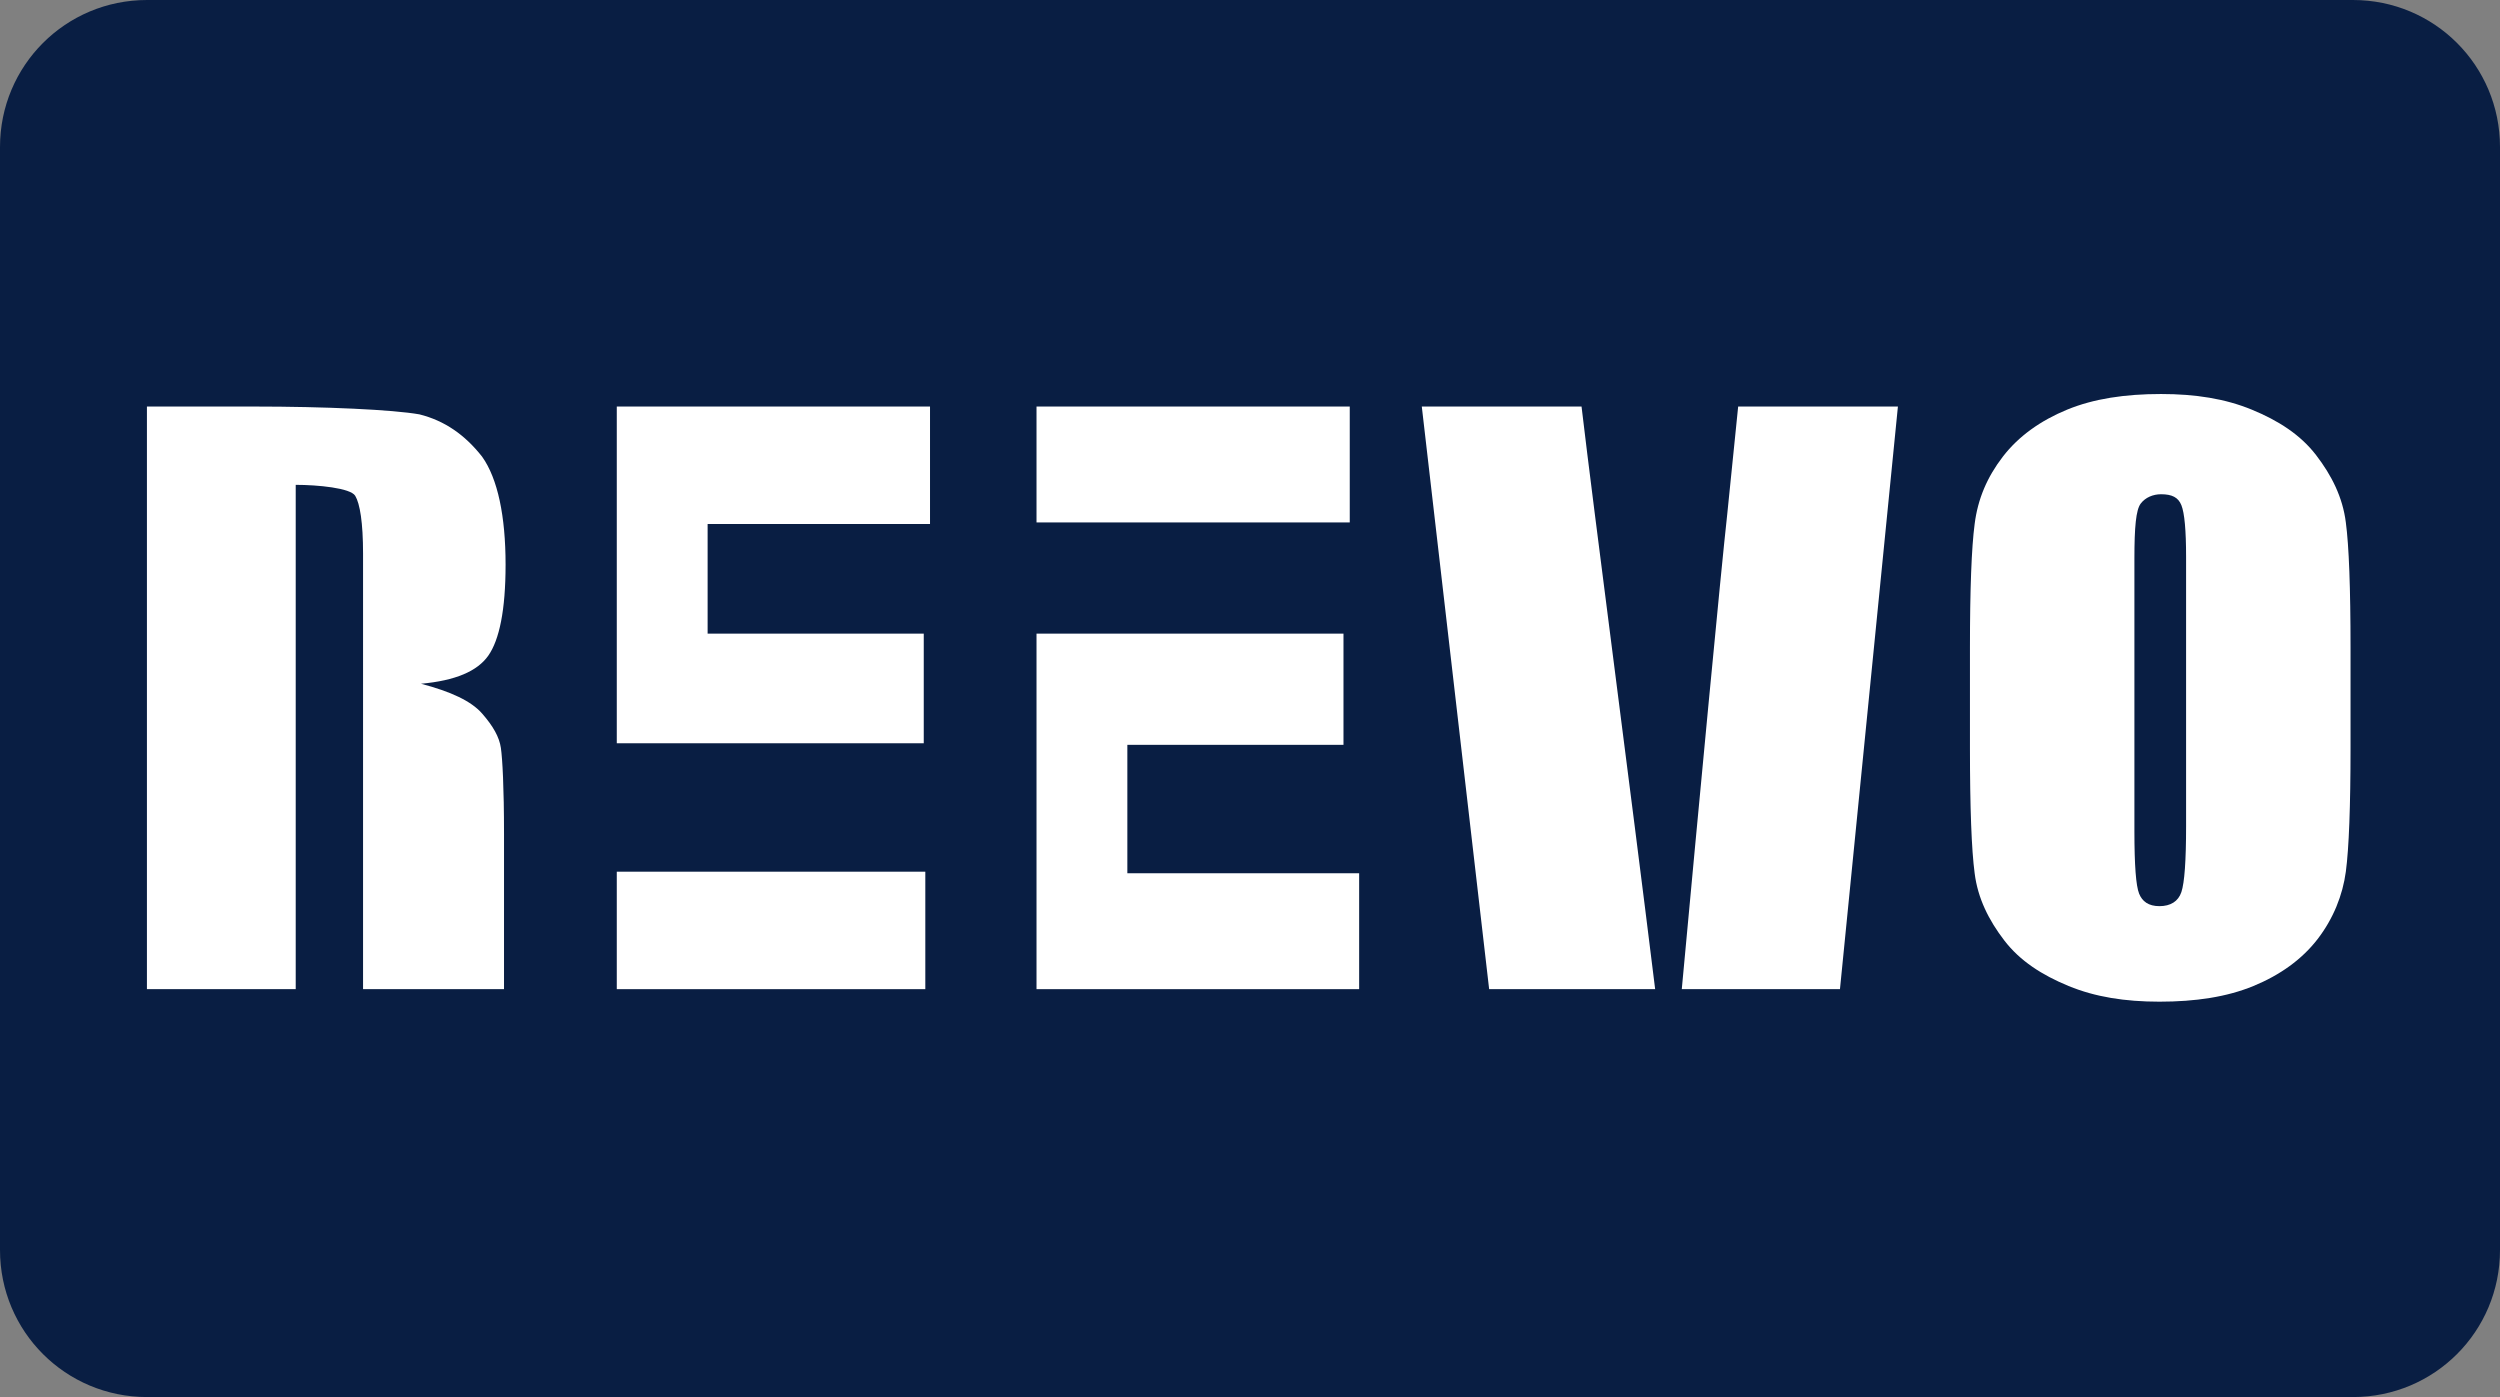
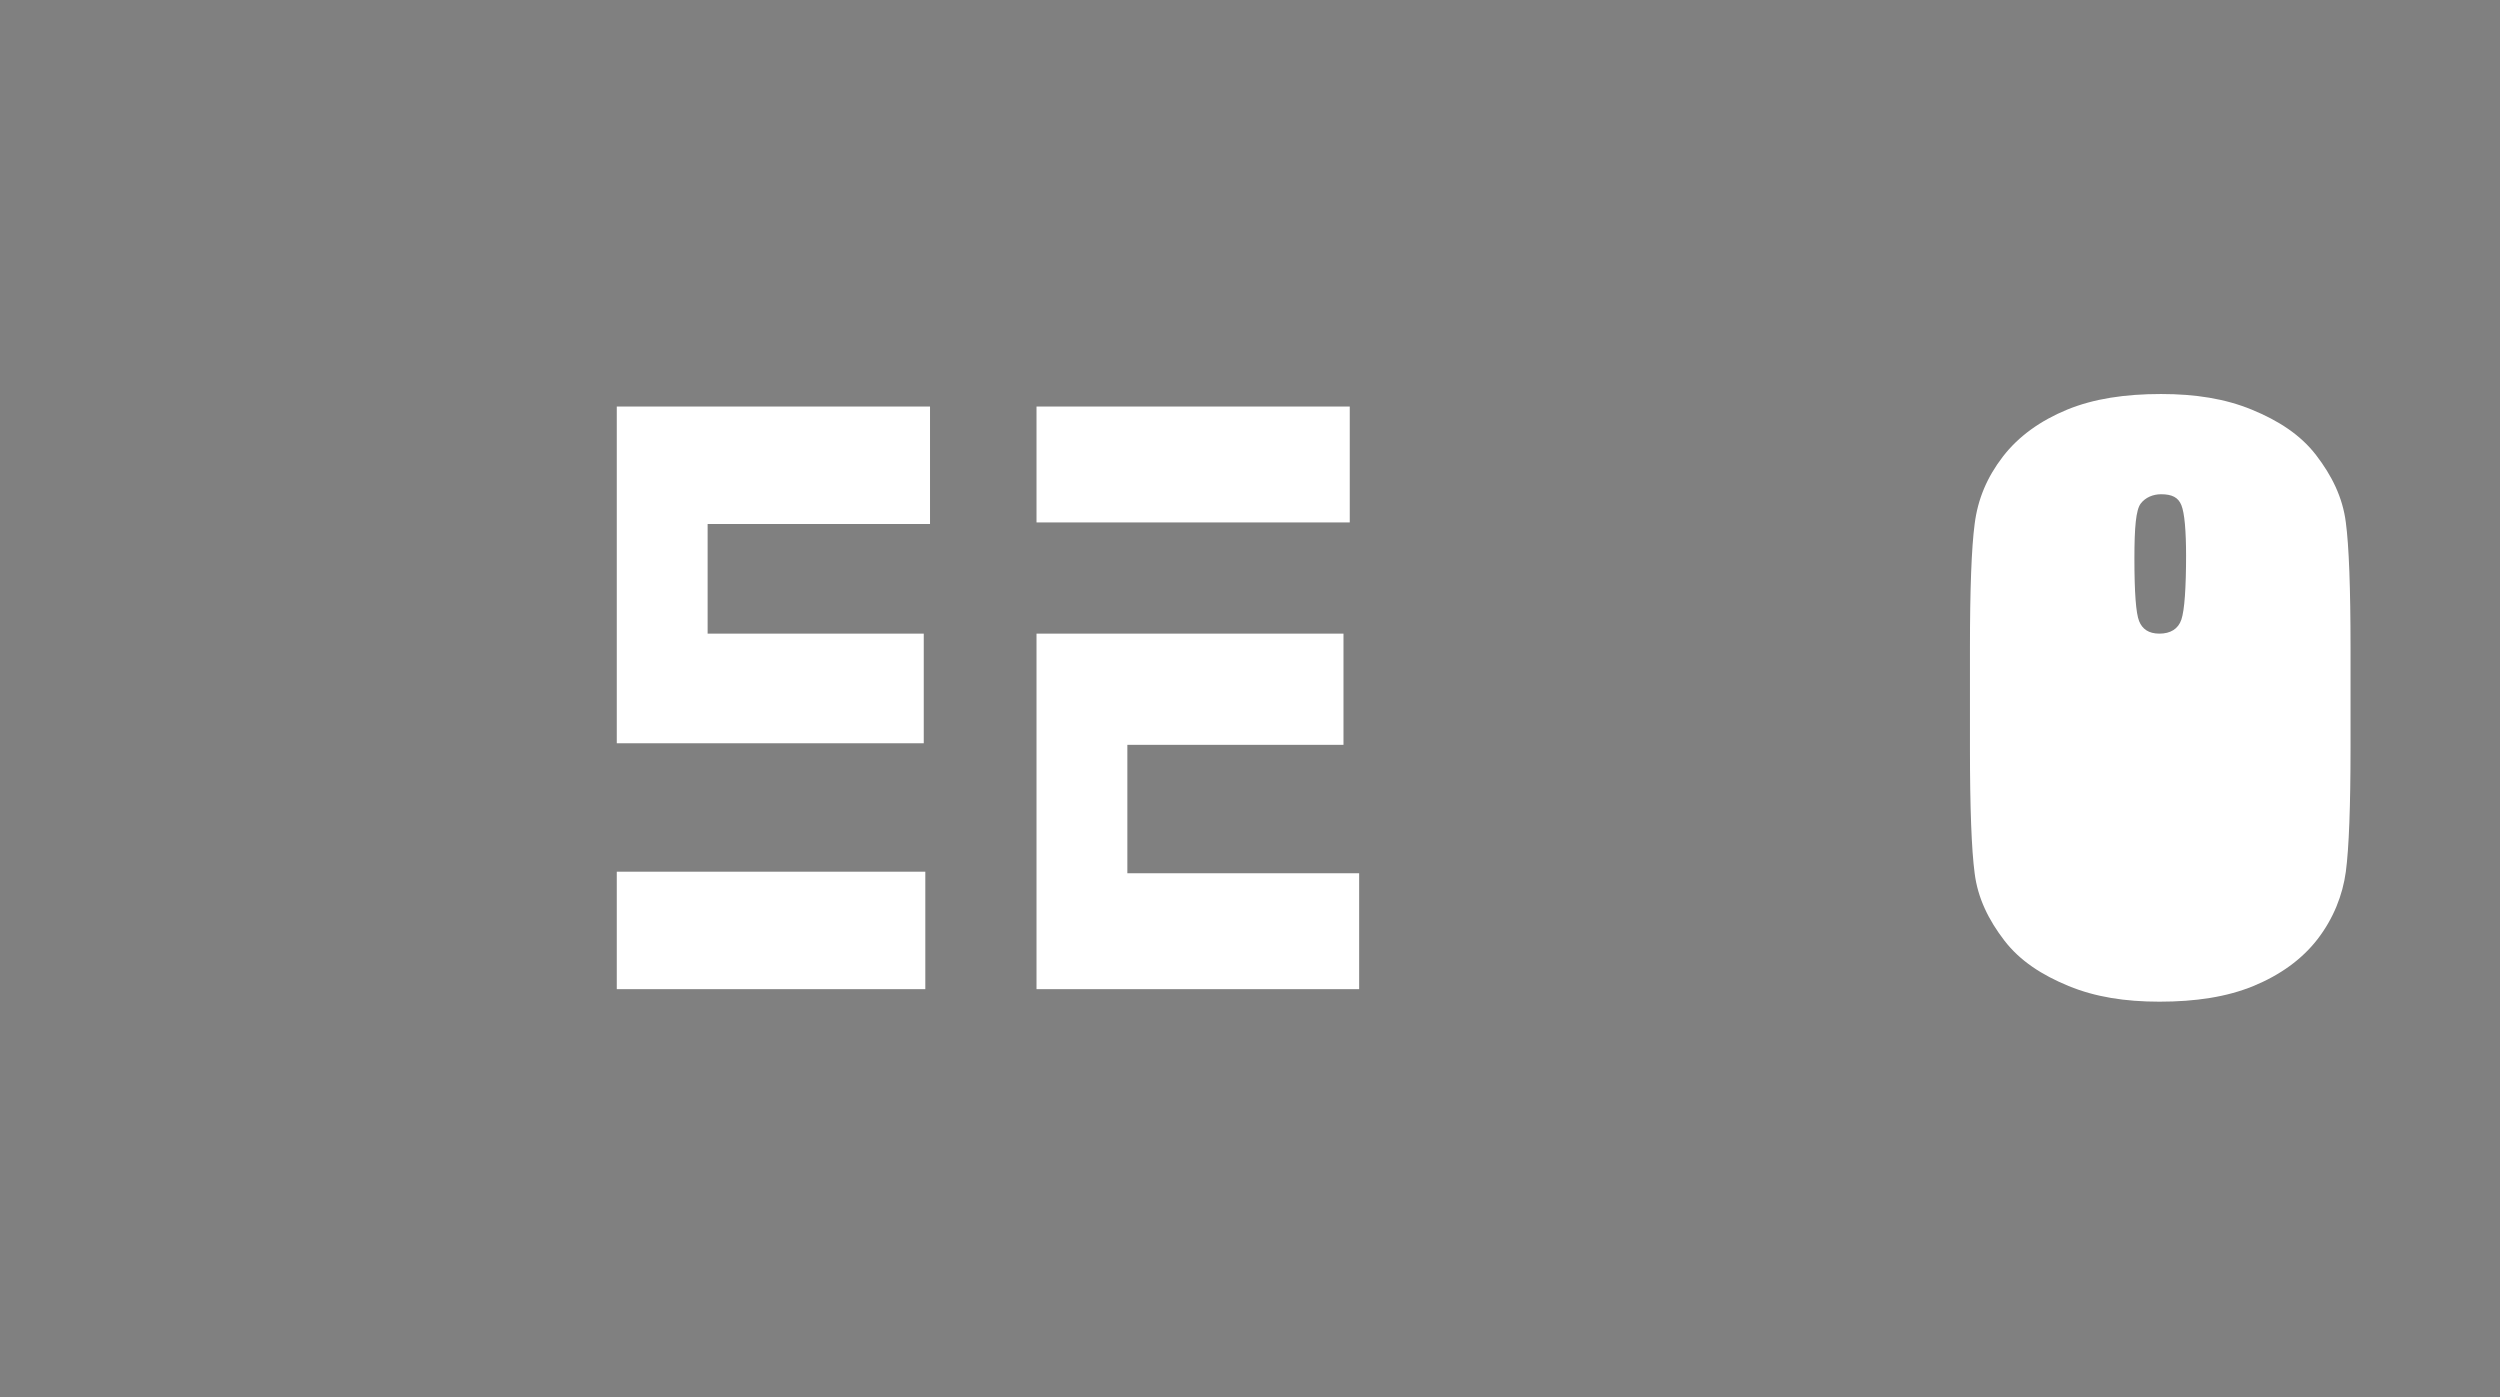
<svg xmlns="http://www.w3.org/2000/svg" xmlns:xlink="http://www.w3.org/1999/xlink" id="svg8" version="1.1" viewBox="0 0 68 38" height="38" width="68">
  <rect x="0" y="0" width="68" height="38" fill="#808080" stroke="none" />
  <defs id="defs2">
    <clipPath id="a" transform="translate(-0)">
      <rect width="174.271" height="174.274" fill="none" id="rect844" />
    </clipPath>
    <style id="style834">.h{fill:#fff;}.i{fill:#ed1b31;}.j{fill:url(#c);}.k{fill:#d61f2b;}.l{fill:url(#f);}.m{fill:#c72031;}.n{fill:url(#g);}.o{fill:url(#b);}.p{fill:url(#d);}.q{fill:url(#e);}.r{fill:#e31d2f;}</style>
    <linearGradient gradientUnits="userSpaceOnUse" gradientTransform="translate(0 22) scale(1 -1)" y2="8.946" x2="-3.247" y1="6.612" x1="3.979" id="b">
      <stop id="stop836" stop-color="#b31f24" offset="0" />
      <stop id="stop838" stop-color="#ce2029" offset="1" />
    </linearGradient>
    <linearGradient gradientUnits="userSpaceOnUse" gradientTransform="matrix(0.838,0,0,-0.838,3.832,29.055)" y2="14.006" x2="-2.665" y1="17.883" x1="3.545" id="c">
      <stop id="stop841" stop-color="#b51f26" offset="0" />
      <stop id="stop843" stop-color="#df1e2d" offset="1" />
    </linearGradient>
    <linearGradient gradientUnits="userSpaceOnUse" gradientTransform="matrix(1,0,0,-1,0,22)" y2="17.77" x2="13.925" y1="11.973" x1="13.925" id="d">
      <stop id="stop846" stop-color="#eb1b33" offset="0" />
      <stop id="stop848" stop-color="#d5202a" offset="1" />
    </linearGradient>
    <linearGradient gradientUnits="userSpaceOnUse" gradientTransform="matrix(1,0,0,-1,0,22)" y2="22.66" x2="4.367" y1="16.525" x1="7.829" id="e">
      <stop id="stop851" stop-color="#9c1c20" offset="0" />
      <stop id="stop853" stop-color="#a21e22" offset="1" />
    </linearGradient>
    <linearGradient gradientUnits="userSpaceOnUse" gradientTransform="matrix(1,0,0,-1,0,22)" y2="12.141" x2="9.786" y1="16.783" x1="8.305" id="f">
      <stop id="stop856" stop-color="#ae1f24" offset="0" />
      <stop id="stop858" stop-color="#d81f2b" offset="1" />
    </linearGradient>
    <linearGradient xlink:href="#b" y2="6.114" x2="13.943" y1="11.967" x1="13.943" id="g" />
  </defs>
  <g id="layer1">
    <g id="g889">
-       <path id="rect833" style="fill:#091e43;fill-opacity:1;fill-rule:evenodd;stroke-width:0.997;stroke-linecap:square;paint-order:stroke fill markers" d="m 4,0 h 60 c 2.216,0 4,1.784 4,4 v 30 c 0,2.216 -1.784,4 -4,4 H 4 C 1.784,38 0,36.216 0,34 V 4 C 0,1.784 1.784,0 4,0 Z" />
      <g id="g861" transform="matrix(0.426,0,0,0.426,0.205,0.919)" style="fill:#ffffff">
-         <path style="fill:#ffffff" id="path4" d="m 8.9,23.8 h 6.8 c 4.6,0 8.9,0.2 10.6,0.5 1.6,0.4 2.9,1.3 4,2.7 1,1.4 1.5,3.8 1.5,6.9 0,2.9 -0.4,4.8 -1.1,5.8 -0.7,1 -2.1,1.6 -4.3,1.8 1.9,0.5 3.2,1.1 3.9,1.9 0.7,0.8 1.1,1.5 1.2,2.2 0.1,0.7 0.2,2.5 0.2,5.5 V 61 h -9 V 33.2 c 0,-2 -0.2,-3.2 -0.5,-3.7 C 21.9,29 19.8,28.8 18.4,28.8 V 61 H 8.9 Z" class="st0" />
-         <path style="fill:#ffffff" id="path6" d="M 105.2,61 H 94.6 L 90.3,23.8 h 10.2 c 0.8,6.8 3.1,24.2 4.7,37.2 z m 1.7,0 c 1.1,-11.9 2.5,-26.7 2.9,-30.3 l 0.7,-6.9 h 10.2 L 117,61 Z" class="st0" />
-         <path style="fill:#ffffff" id="path8" d="m 149.6,45.6 c 0,3.7 -0.1,6.4 -0.3,7.9 -0.2,1.5 -0.8,3 -1.8,4.3 -1,1.3 -2.4,2.3 -4.1,3 -1.7,0.7 -3.7,1 -6,1 -2.2,0 -4.1,-0.3 -5.8,-1 -1.7,-0.7 -3.1,-1.6 -4.1,-2.9 -1,-1.3 -1.7,-2.7 -1.9,-4.3 -0.2,-1.5 -0.3,-4.2 -0.3,-8 v -6.4 c 0,-3.7 0.1,-6.4 0.3,-7.9 0.2,-1.6 0.8,-3 1.8,-4.3 1,-1.3 2.4,-2.3 4.1,-3 1.7,-0.7 3.7,-1 6,-1 2.2,0 4.1,0.3 5.8,1 1.7,0.7 3.1,1.6 4.1,2.9 1,1.3 1.7,2.7 1.9,4.3 0.2,1.5 0.3,4.2 0.3,8 z M 139.1,33.4 c 0,-1.7 -0.1,-2.8 -0.3,-3.3 -0.2,-0.5 -0.6,-0.7 -1.3,-0.7 -0.5,0 -1,0.2 -1.3,0.6 -0.3,0.4 -0.4,1.5 -0.4,3.5 v 17.4 c 0,2.2 0.1,3.5 0.3,4 0.2,0.5 0.6,0.8 1.3,0.8 0.7,0 1.2,-0.3 1.4,-0.9 0.2,-0.6 0.3,-2 0.3,-4.2 z" class="st0" />
+         <path style="fill:#ffffff" id="path8" d="m 149.6,45.6 c 0,3.7 -0.1,6.4 -0.3,7.9 -0.2,1.5 -0.8,3 -1.8,4.3 -1,1.3 -2.4,2.3 -4.1,3 -1.7,0.7 -3.7,1 -6,1 -2.2,0 -4.1,-0.3 -5.8,-1 -1.7,-0.7 -3.1,-1.6 -4.1,-2.9 -1,-1.3 -1.7,-2.7 -1.9,-4.3 -0.2,-1.5 -0.3,-4.2 -0.3,-8 v -6.4 c 0,-3.7 0.1,-6.4 0.3,-7.9 0.2,-1.6 0.8,-3 1.8,-4.3 1,-1.3 2.4,-2.3 4.1,-3 1.7,-0.7 3.7,-1 6,-1 2.2,0 4.1,0.3 5.8,1 1.7,0.7 3.1,1.6 4.1,2.9 1,1.3 1.7,2.7 1.9,4.3 0.2,1.5 0.3,4.2 0.3,8 z M 139.1,33.4 c 0,-1.7 -0.1,-2.8 -0.3,-3.3 -0.2,-0.5 -0.6,-0.7 -1.3,-0.7 -0.5,0 -1,0.2 -1.3,0.6 -0.3,0.4 -0.4,1.5 -0.4,3.5 c 0,2.2 0.1,3.5 0.3,4 0.2,0.5 0.6,0.8 1.3,0.8 0.7,0 1.2,-0.3 1.4,-0.9 0.2,-0.6 0.3,-2 0.3,-4.2 z" class="st0" />
        <g style="fill:#ffffff" id="g14">
          <polygon style="fill:#ffffff" id="polygon10" points="44.7,31.3 58.9,31.3 58.9,23.8 38.9,23.8 38.9,45.3 58.5,45.3 58.5,38.3 44.7,38.3 " class="st0" />
          <rect style="fill:#ffffff" id="rect12" height="7.5" width="19.7" class="st0" y="53.5" x="38.9" />
        </g>
        <g style="fill:#ffffff" id="g20">
          <rect style="fill:#ffffff" id="rect16" height="7.4" width="20" class="st0" y="23.8" x="65.7" />
          <polygon style="fill:#ffffff" id="polygon18" points="85.3,38.3 65.7,38.3 65.7,61 86.3,61 86.3,53.6 71.5,53.6 71.5,45.4 85.3,45.4 " class="st0" />
        </g>
      </g>
    </g>
  </g>
  <style id="style974" type="text/css"> .st0{fill:#730A13;} .st1{fill:#990E19;} .st2{fill:#BF1220;} .st3{fill:#E61626;} .st4{fill:#FFFFFF;} </style>
  <style id="style2" type="text/css"> .st0{fill:#999999;} </style>
</svg>